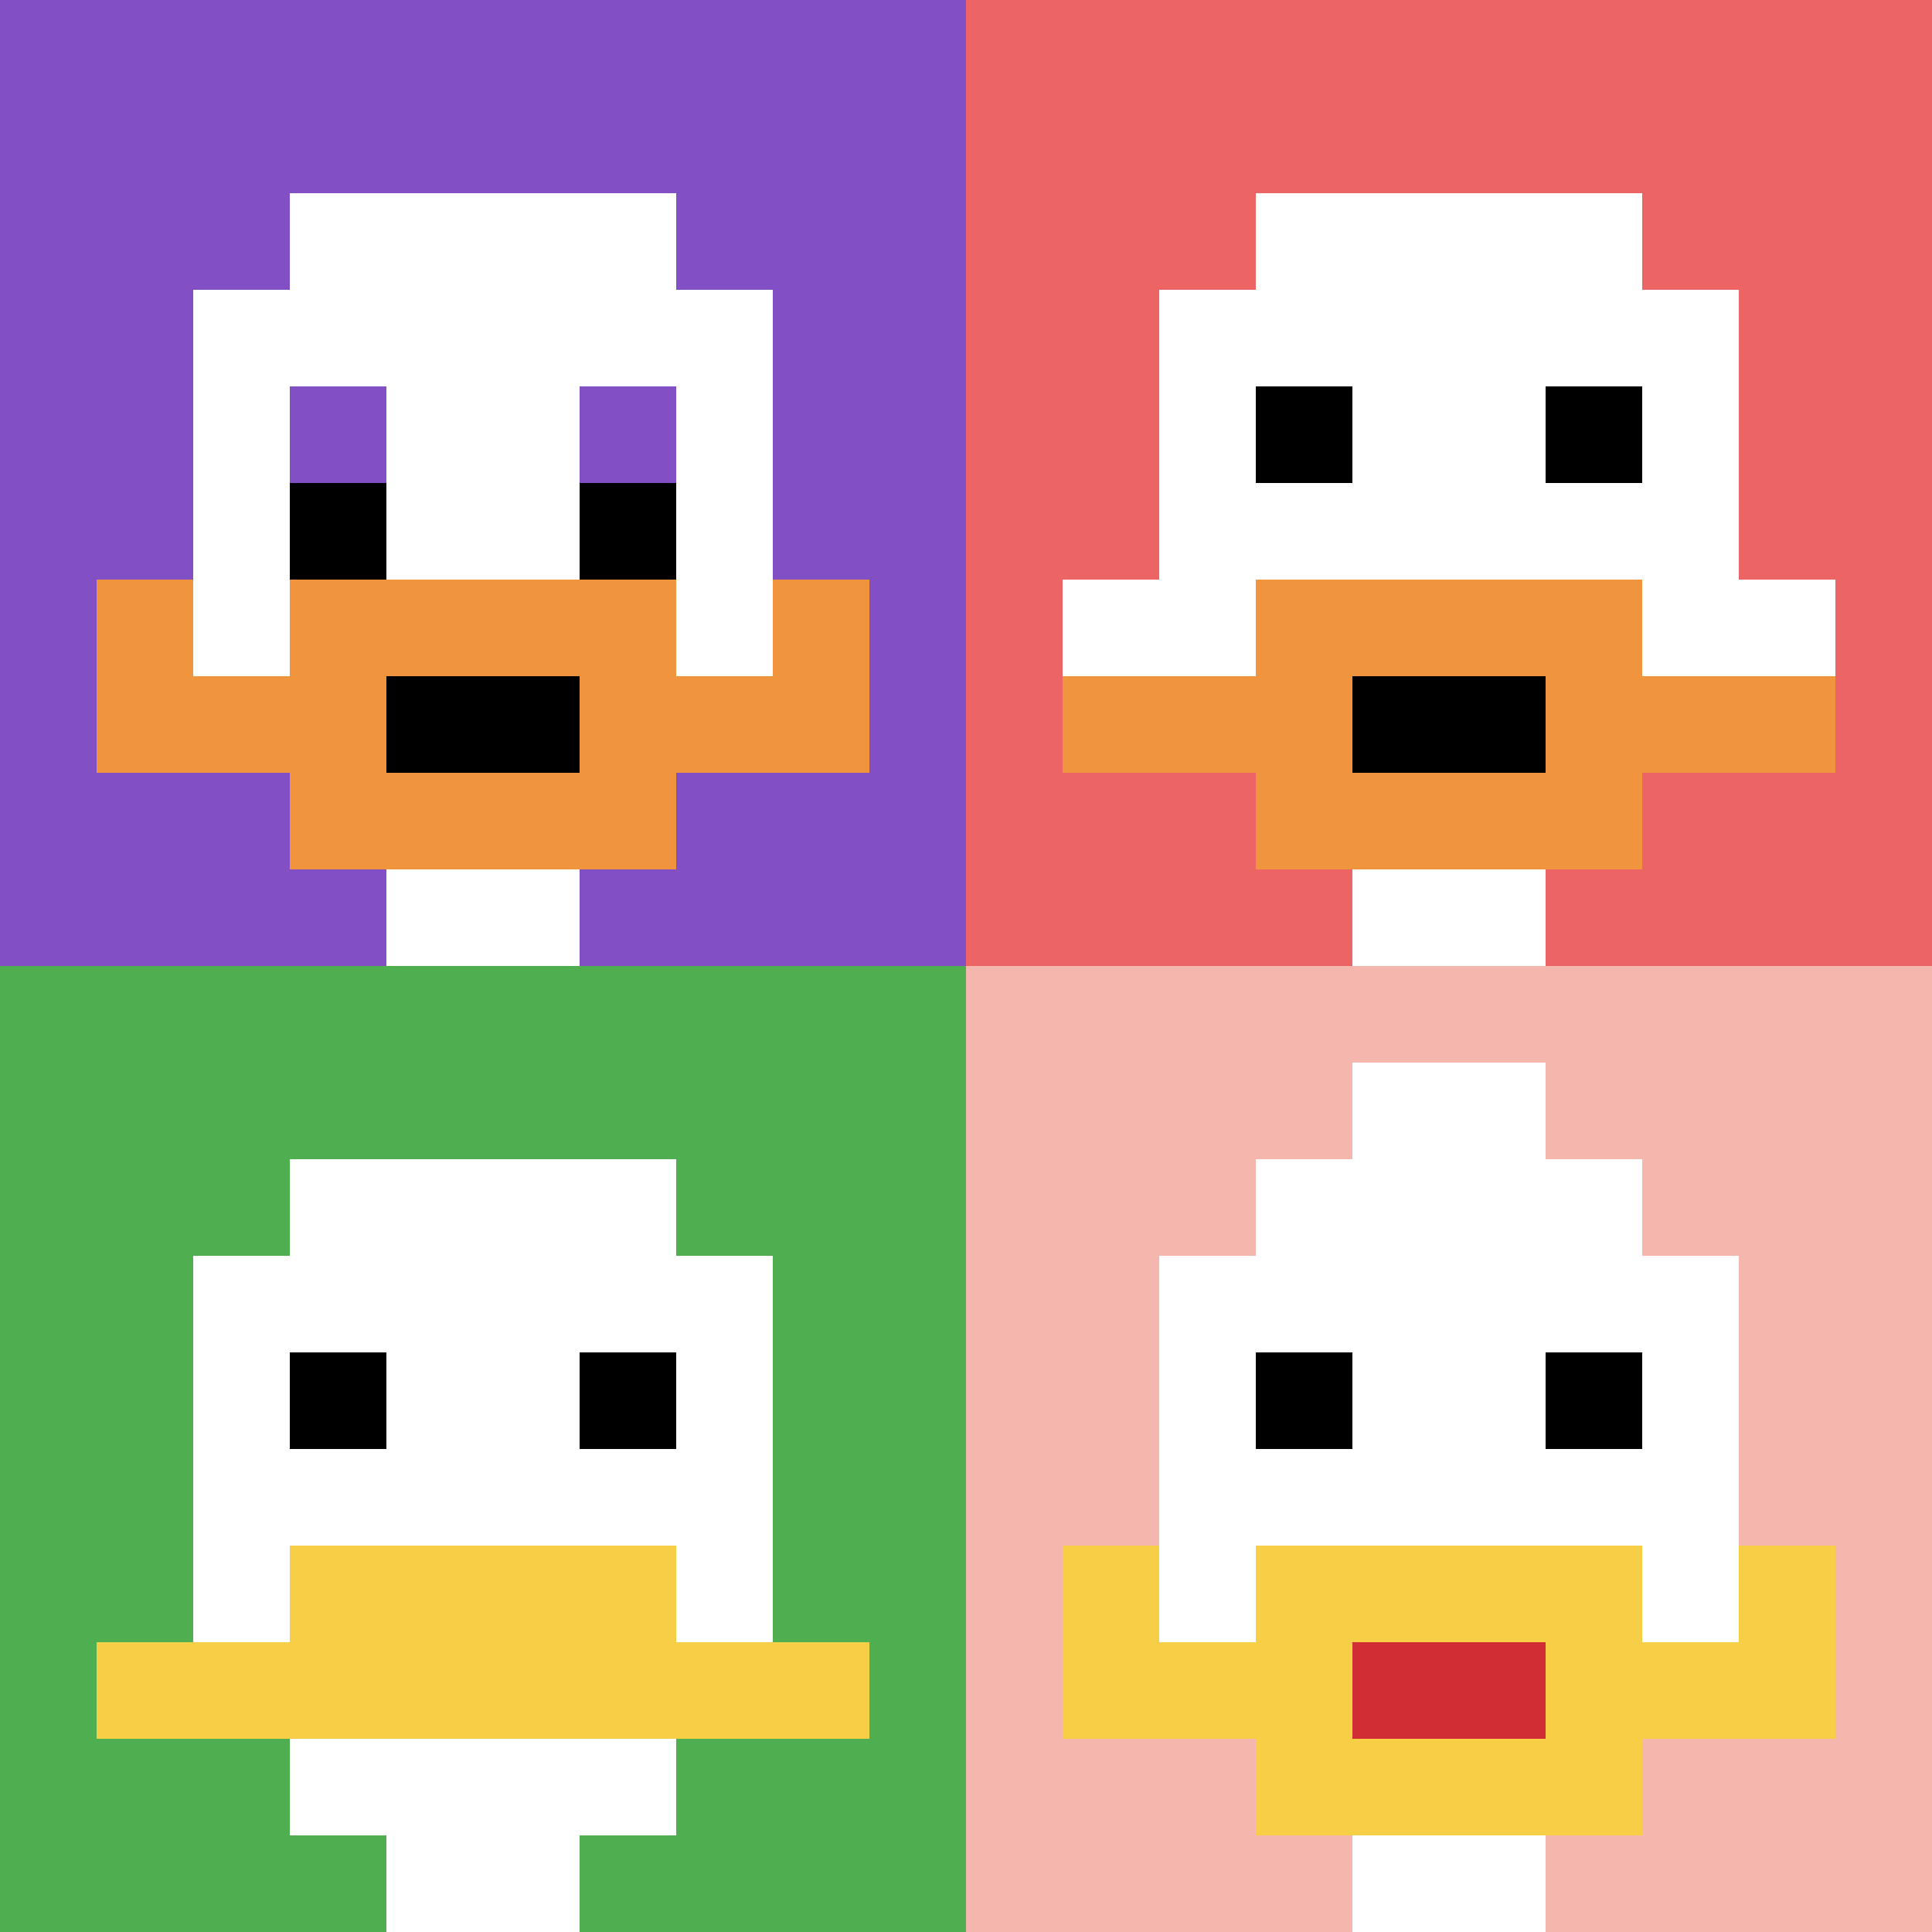
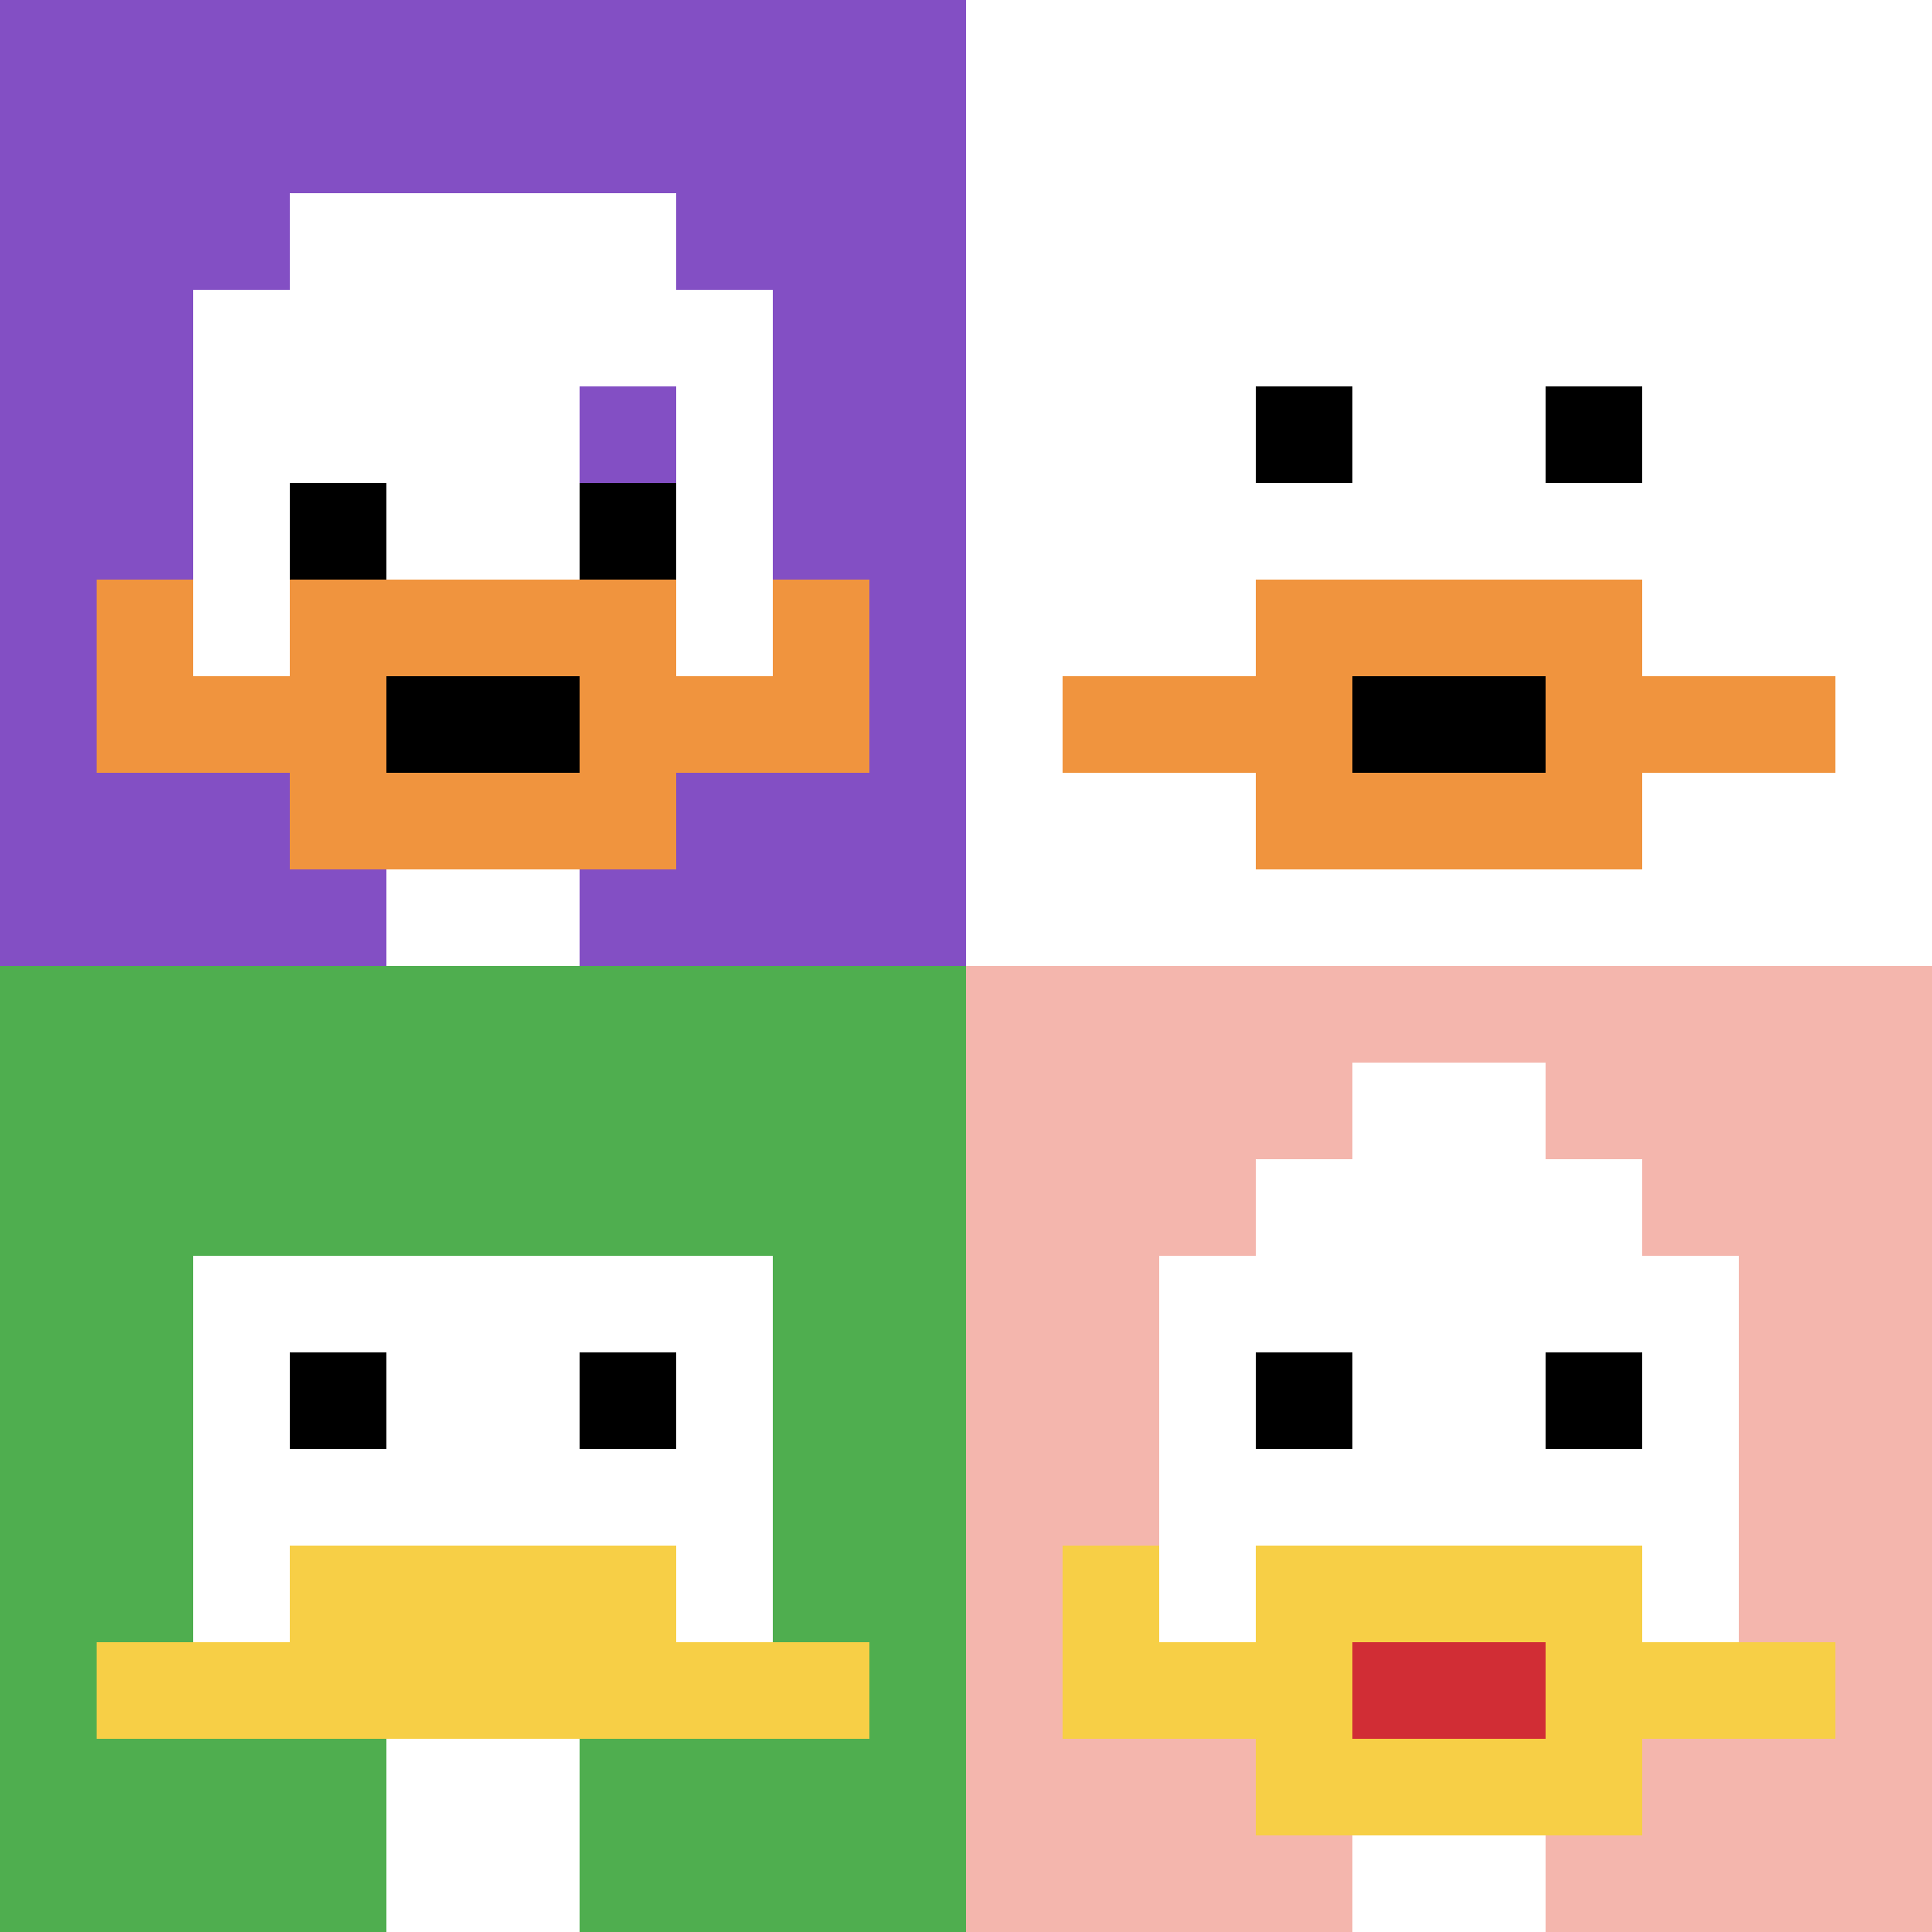
<svg xmlns="http://www.w3.org/2000/svg" version="1.1" width="374" height="374">
  <title>'goose-pfp-845362' by Dmitri Cherniak</title>
  <desc>seed=845362
backgroundColor=#ffffff
padding=20
innerPadding=0
timeout=500
dimension=2
border=false
Save=function(){return n.handleSave()}
frame=1

Rendered at Sun Sep 15 2024 12:15:34 GMT-0400 (Eastern Daylight Time)
Generated in 2ms
</desc>
  <defs />
-   <rect width="100%" height="100%" fill="#ffffff" />
  <g>
    <g id="0-0">
      <rect x="0" y="0" height="187" width="187" fill="#834FC4" />
      <g>
        <rect id="0-0-3-2-4-7" x="56.1" y="37.4" width="74.8" height="130.9" fill="#ffffff" />
        <rect id="0-0-2-3-6-5" x="37.4" y="56.1" width="112.2" height="93.5" fill="#ffffff" />
        <rect id="0-0-4-8-2-2" x="74.8" y="149.6" width="37.4" height="37.4" fill="#ffffff" />
        <rect id="0-0-1-7-8-1" x="18.7" y="130.9" width="149.6" height="18.7" fill="#F0943E" />
        <rect id="0-0-3-6-4-3" x="56.1" y="112.2" width="74.8" height="56.1" fill="#F0943E" />
        <rect id="0-0-4-7-2-1" x="74.8" y="130.9" width="37.4" height="18.7" fill="#000000" />
        <rect id="0-0-1-6-1-2" x="18.7" y="112.2" width="18.7" height="37.4" fill="#F0943E" />
        <rect id="0-0-8-6-1-2" x="149.6" y="112.2" width="18.7" height="37.4" fill="#F0943E" />
-         <rect id="0-0-3-4-1-1" x="56.1" y="74.8" width="18.7" height="18.7" fill="#834FC4" />
        <rect id="0-0-6-4-1-1" x="112.2" y="74.8" width="18.7" height="18.7" fill="#834FC4" />
        <rect id="0-0-3-5-1-1" x="56.1" y="93.5" width="18.7" height="18.7" fill="#000000" />
        <rect id="0-0-6-5-1-1" x="112.2" y="93.5" width="18.7" height="18.7" fill="#000000" />
      </g>
      <rect x="0" y="0" stroke="white" stroke-width="0" height="187" width="187" fill="none" />
    </g>
    <g id="1-0">
-       <rect x="187" y="0" height="187" width="187" fill="#EC6463" />
      <g>
        <rect id="187-0-3-2-4-7" x="243.1" y="37.4" width="74.8" height="130.9" fill="#ffffff" />
        <rect id="187-0-2-3-6-5" x="224.4" y="56.1" width="112.2" height="93.5" fill="#ffffff" />
        <rect id="187-0-4-8-2-2" x="261.8" y="149.6" width="37.4" height="37.4" fill="#ffffff" />
        <rect id="187-0-1-6-8-1" x="205.7" y="112.2" width="149.6" height="18.7" fill="#ffffff" />
        <rect id="187-0-1-7-8-1" x="205.7" y="130.9" width="149.6" height="18.7" fill="#F0943E" />
        <rect id="187-0-3-6-4-3" x="243.1" y="112.2" width="74.8" height="56.1" fill="#F0943E" />
        <rect id="187-0-4-7-2-1" x="261.8" y="130.9" width="37.4" height="18.7" fill="#000000" />
        <rect id="187-0-3-4-1-1" x="243.1" y="74.8" width="18.7" height="18.7" fill="#000000" />
        <rect id="187-0-6-4-1-1" x="299.2" y="74.8" width="18.7" height="18.7" fill="#000000" />
      </g>
      <rect x="187" y="0" stroke="white" stroke-width="0" height="187" width="187" fill="none" />
    </g>
    <g id="0-1">
      <rect x="0" y="187" height="187" width="187" fill="#4FAE4F" />
      <g>
-         <rect id="0-187-3-2-4-7" x="56.1" y="224.4" width="74.8" height="130.9" fill="#ffffff" />
        <rect id="0-187-2-3-6-5" x="37.4" y="243.1" width="112.2" height="93.5" fill="#ffffff" />
        <rect id="0-187-4-8-2-2" x="74.8" y="336.6" width="37.4" height="37.4" fill="#ffffff" />
        <rect id="0-187-1-7-8-1" x="18.7" y="317.9" width="149.6" height="18.7" fill="#F7CF46" />
        <rect id="0-187-3-6-4-2" x="56.1" y="299.2" width="74.8" height="37.4" fill="#F7CF46" />
        <rect id="0-187-3-4-1-1" x="56.1" y="261.8" width="18.7" height="18.7" fill="#000000" />
        <rect id="0-187-6-4-1-1" x="112.2" y="261.8" width="18.7" height="18.7" fill="#000000" />
      </g>
      <rect x="0" y="187" stroke="white" stroke-width="0" height="187" width="187" fill="none" />
    </g>
    <g id="1-1">
      <rect x="187" y="187" height="187" width="187" fill="#F4B6AD" />
      <g>
        <rect id="187-187-3-2-4-7" x="243.1" y="224.4" width="74.8" height="130.9" fill="#ffffff" />
        <rect id="187-187-2-3-6-5" x="224.4" y="243.1" width="112.2" height="93.5" fill="#ffffff" />
        <rect id="187-187-4-8-2-2" x="261.8" y="336.6" width="37.4" height="37.4" fill="#ffffff" />
        <rect id="187-187-1-7-8-1" x="205.7" y="317.9" width="149.6" height="18.7" fill="#F7CF46" />
        <rect id="187-187-3-6-4-3" x="243.1" y="299.2" width="74.8" height="56.1" fill="#F7CF46" />
        <rect id="187-187-4-7-2-1" x="261.8" y="317.9" width="37.4" height="18.7" fill="#D12D35" />
        <rect id="187-187-1-6-1-2" x="205.7" y="299.2" width="18.7" height="37.4" fill="#F7CF46" />
-         <rect id="187-187-8-6-1-2" x="336.6" y="299.2" width="18.7" height="37.4" fill="#F7CF46" />
        <rect id="187-187-3-4-1-1" x="243.1" y="261.8" width="18.7" height="18.7" fill="#000000" />
        <rect id="187-187-6-4-1-1" x="299.2" y="261.8" width="18.7" height="18.7" fill="#000000" />
        <rect id="187-187-4-1-2-2" x="261.8" y="205.7" width="37.4" height="37.4" fill="#ffffff" />
      </g>
      <rect x="187" y="187" stroke="white" stroke-width="0" height="187" width="187" fill="none" />
    </g>
  </g>
</svg>